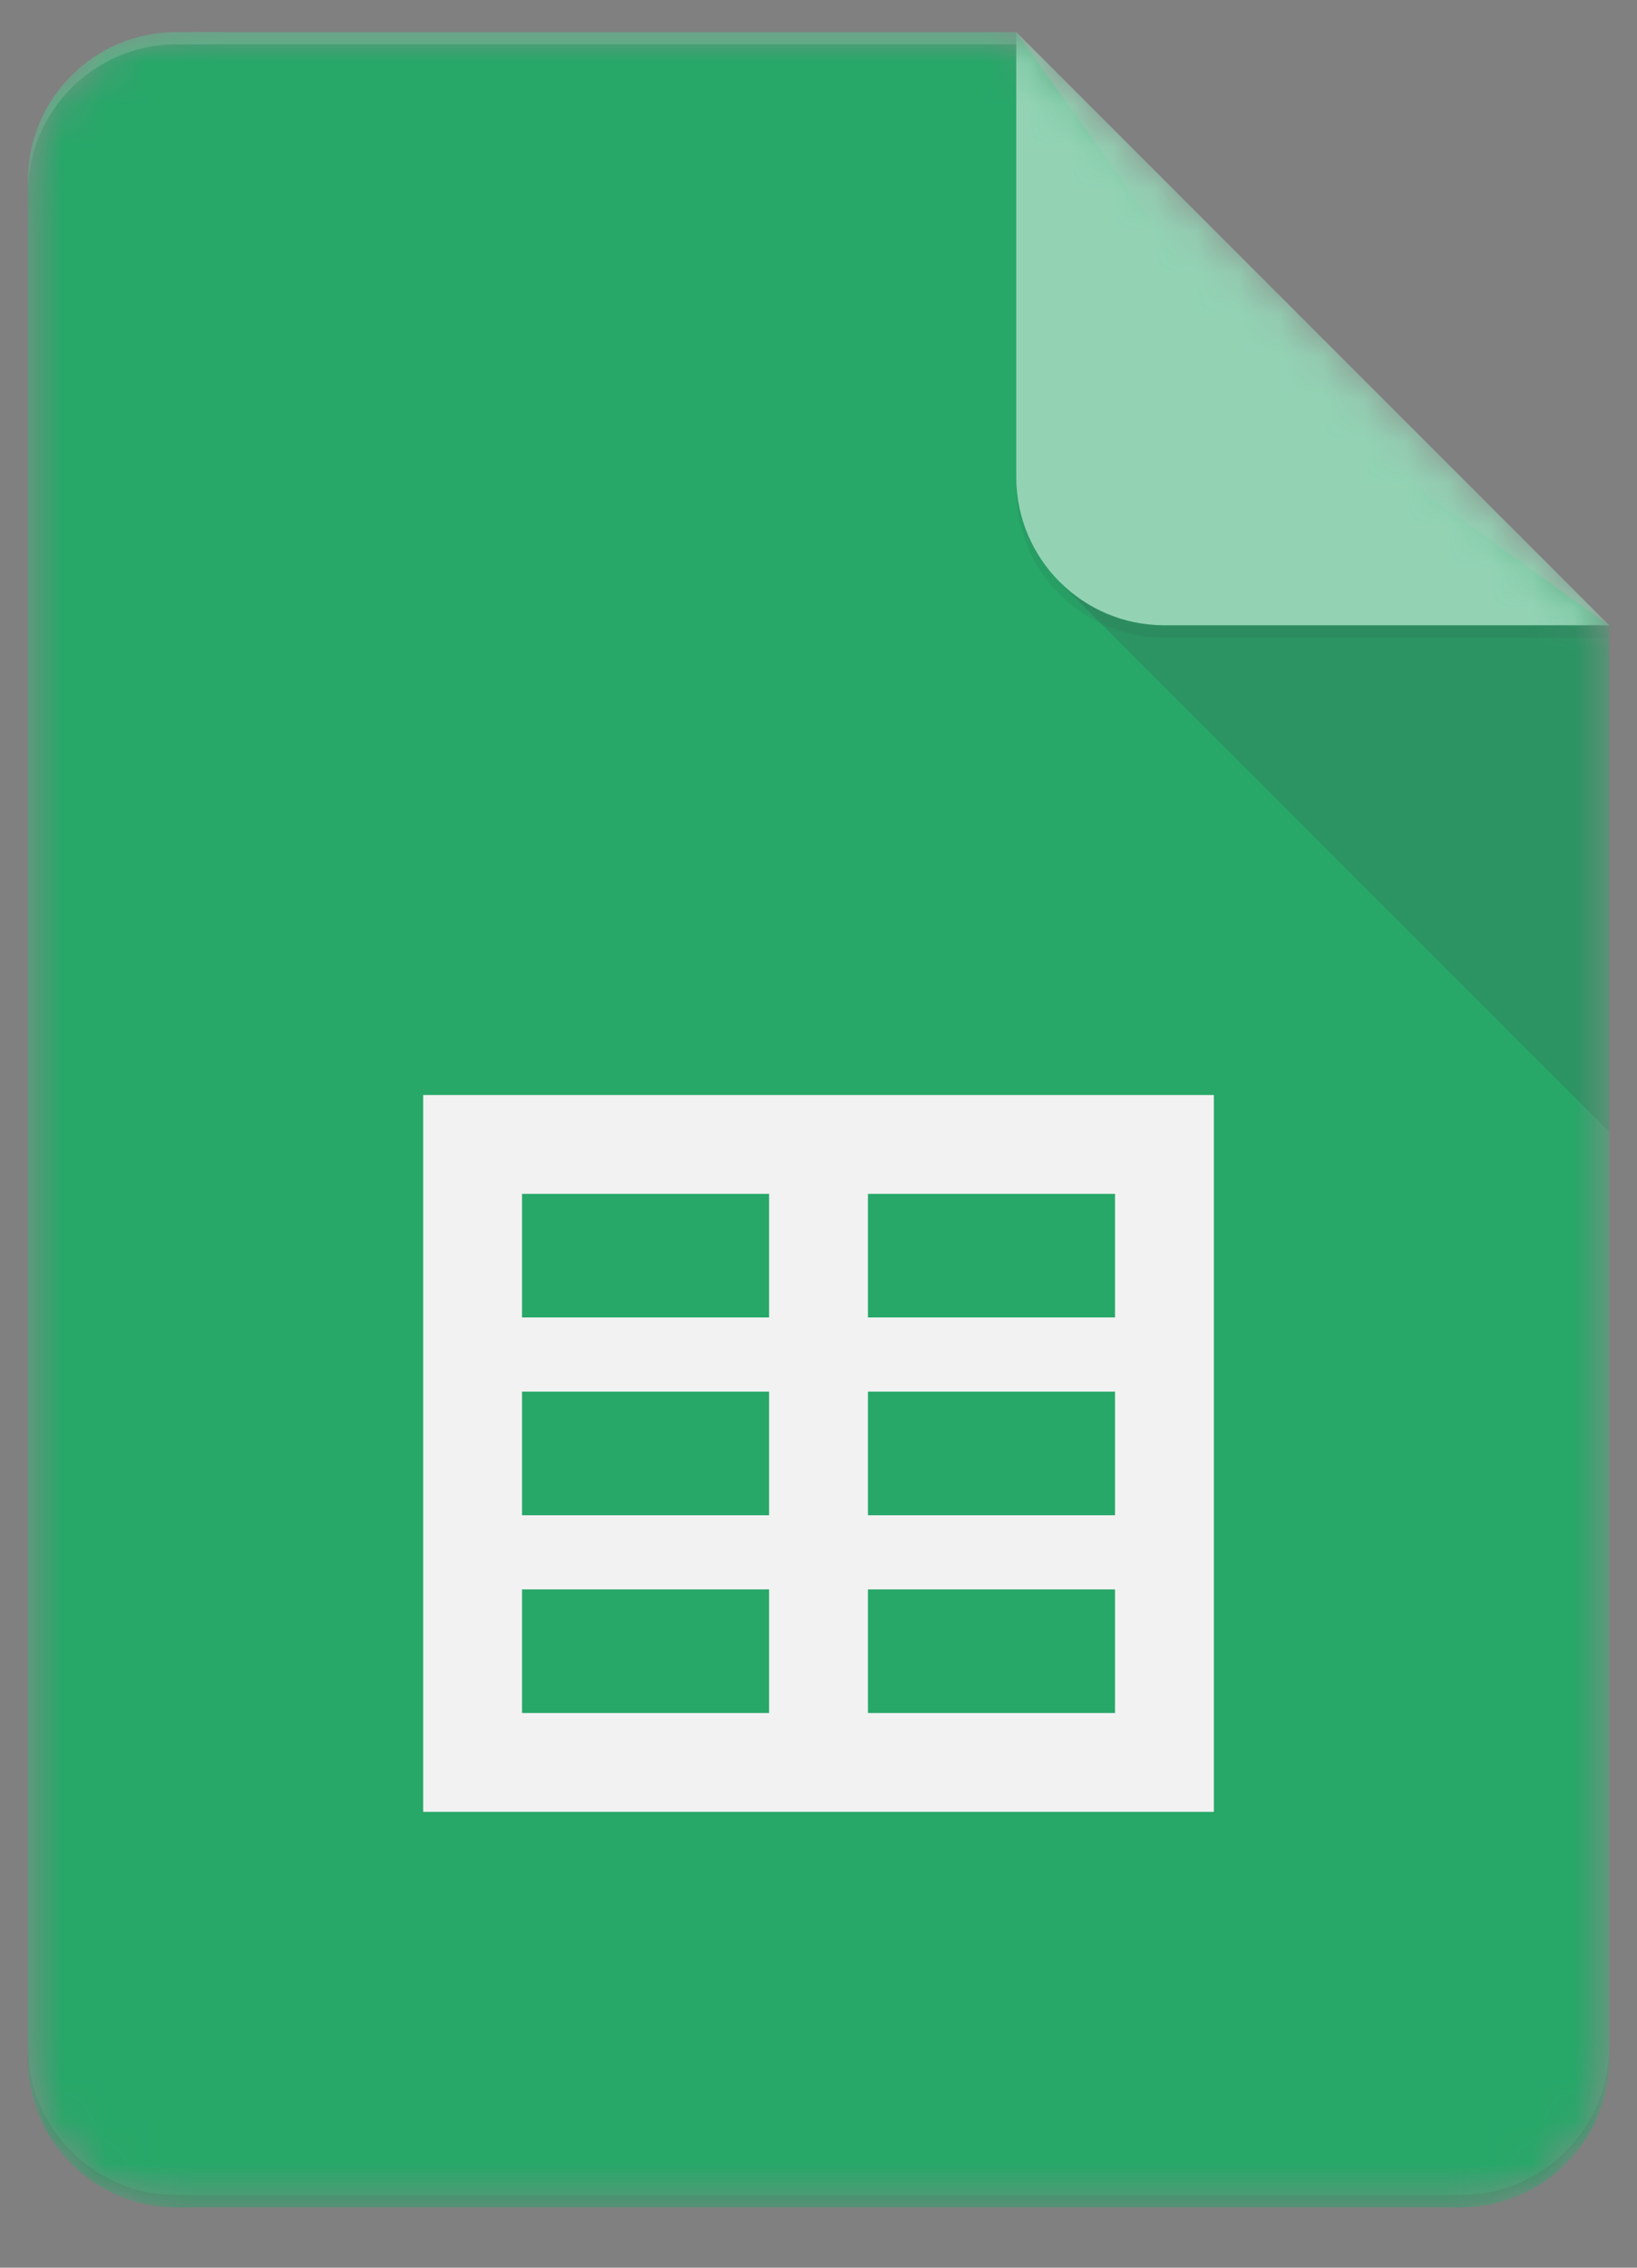
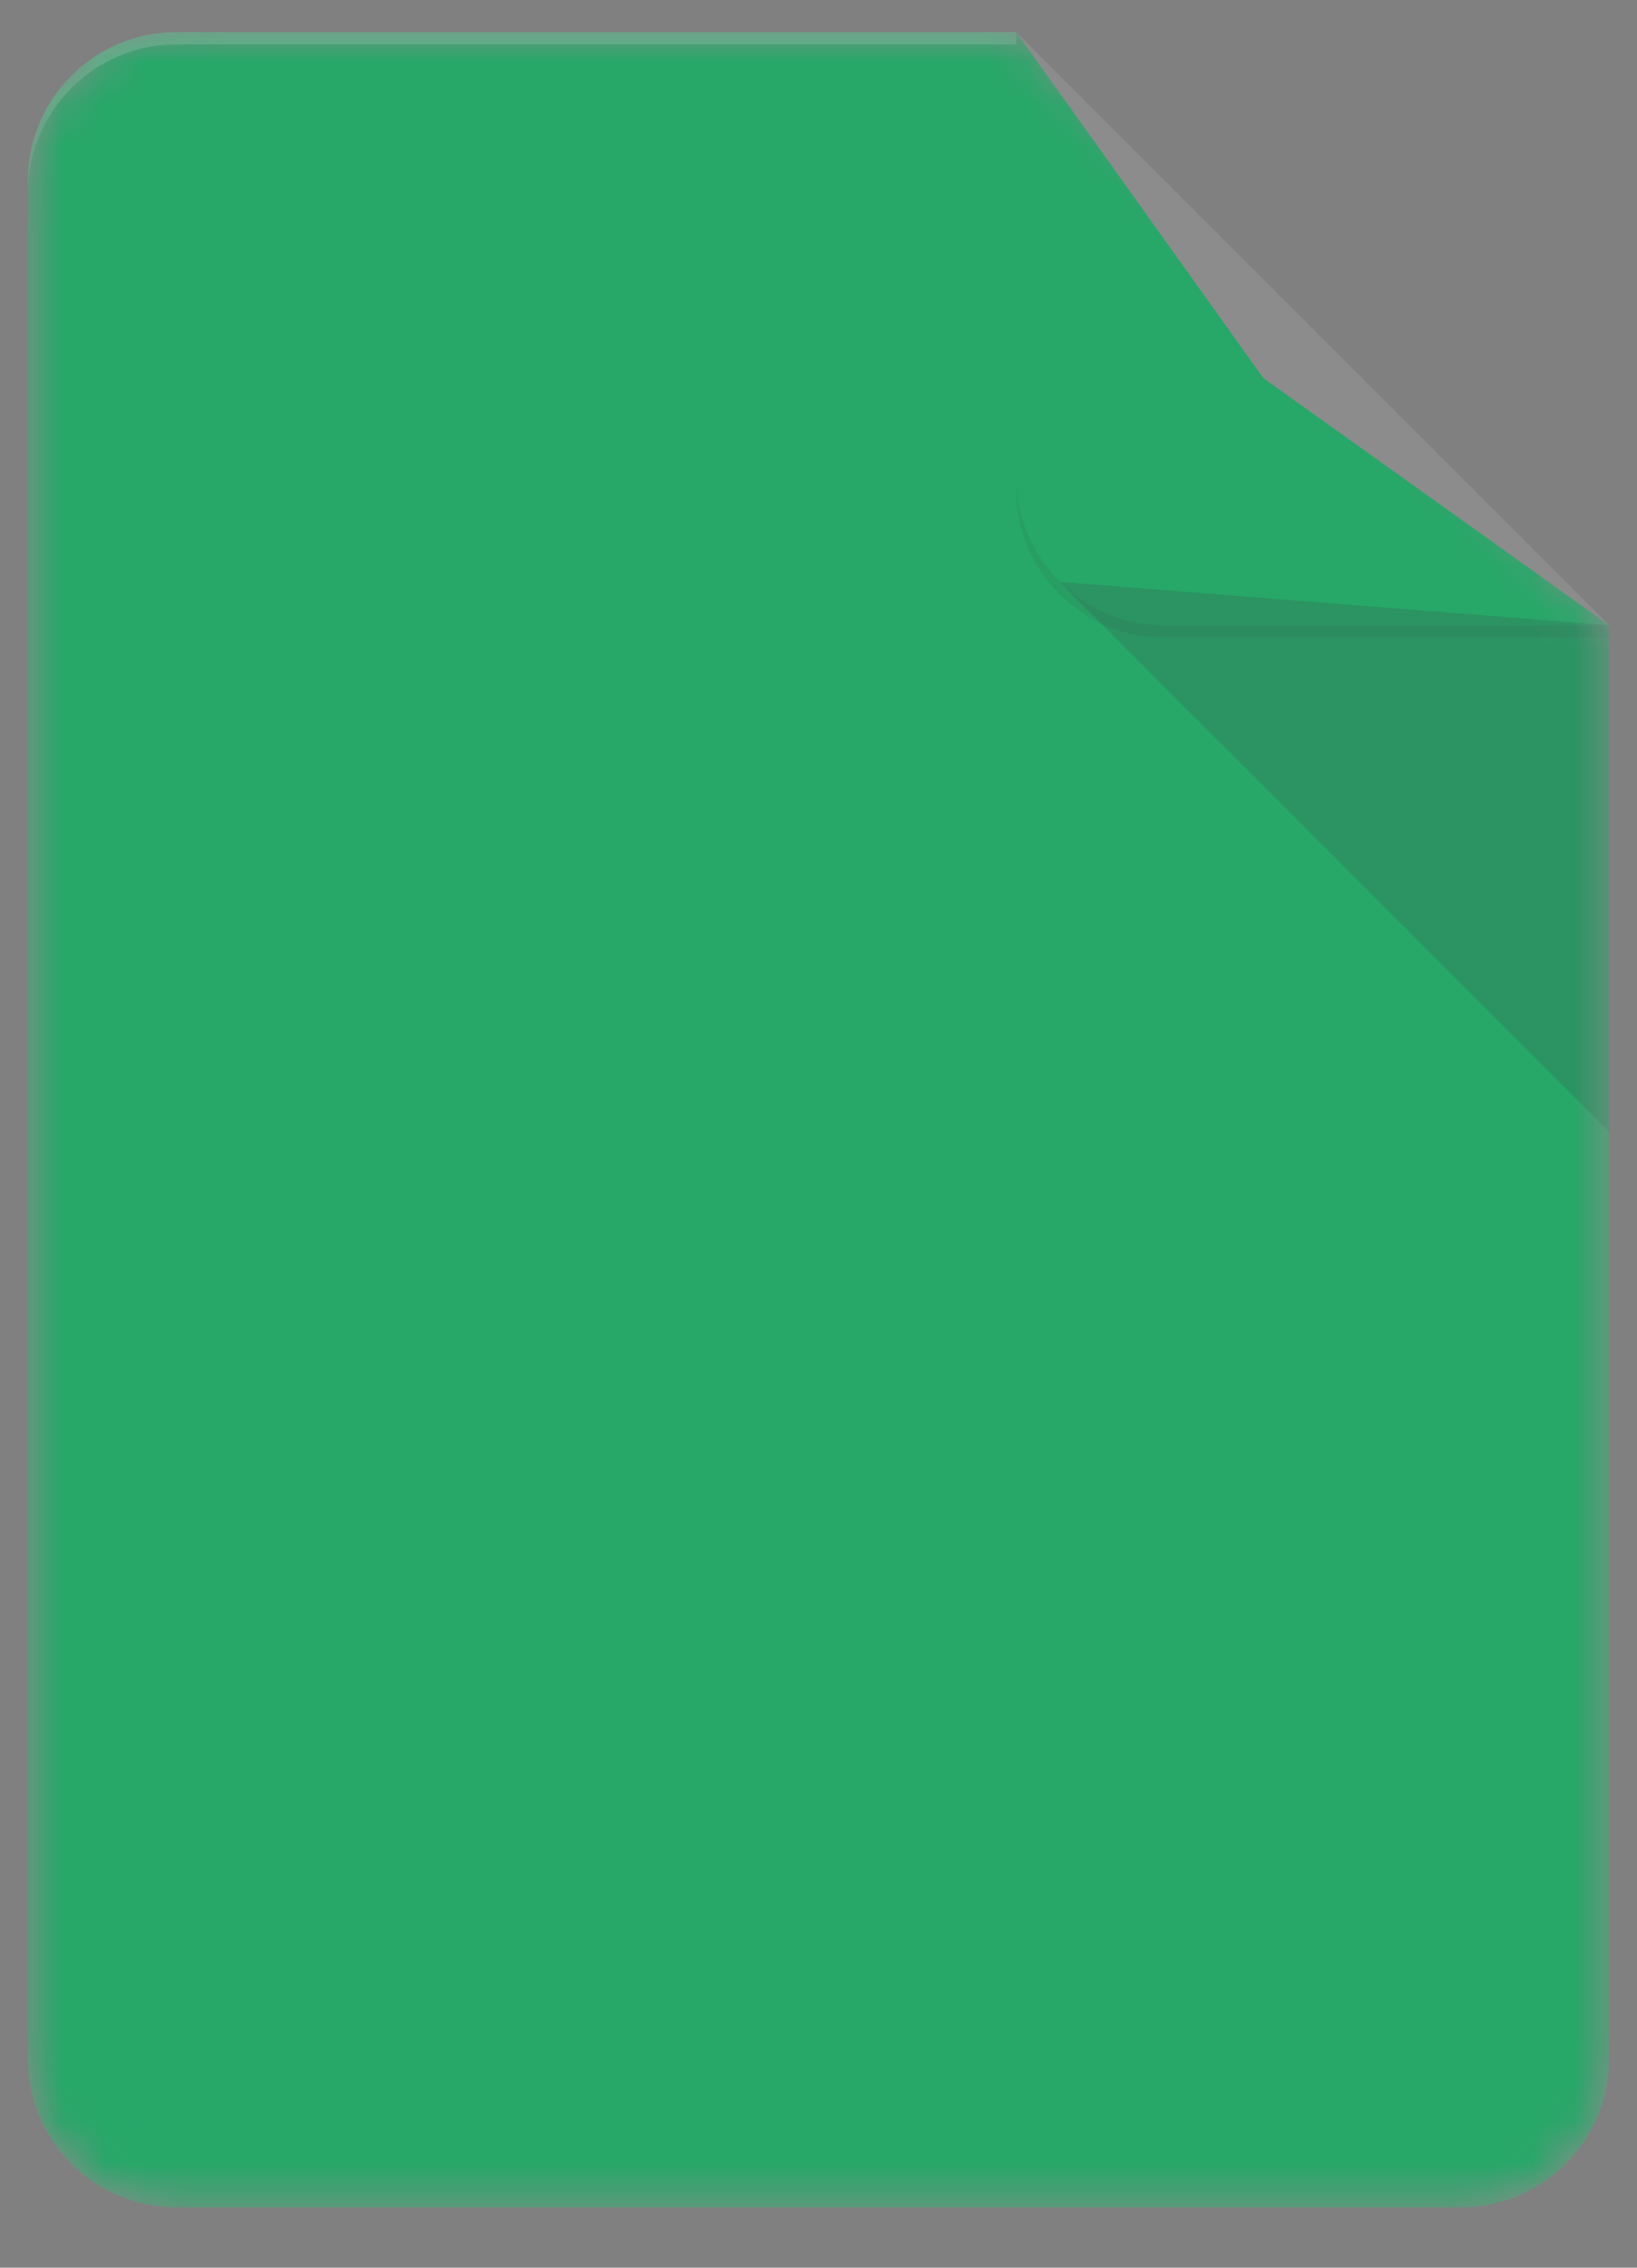
<svg xmlns="http://www.w3.org/2000/svg" width="39" height="54" viewBox="0 0 39 54" fill="none">
  <rect x="0" y="0" width="39" height="54" fill="#808080" stroke="none" />
  <mask id="mask0_2304_4665" style="mask-type:luminance" maskUnits="userSpaceOnUse" x="0" y="0" width="39" height="53">
    <path d="M24.21 0.763H4.196C2.253 0.763 0.664 2.352 0.664 4.295V49.032C0.664 50.974 2.253 52.564 4.196 52.564H34.806C36.748 52.564 38.337 50.974 38.337 49.032V14.89L24.21 0.763Z" fill="white" />
  </mask>
  <g mask="url(#mask0_2304_4665)">
    <path d="M24.21 0.763H4.196C2.253 0.763 0.664 2.352 0.664 4.295V49.032C0.664 50.974 2.253 52.564 4.196 52.564H34.806C36.748 52.564 38.337 50.974 38.337 49.032V14.89L30.096 9.004L24.21 0.763Z" fill="#0F9D58" />
  </g>
  <mask id="mask1_2304_4665" style="mask-type:luminance" maskUnits="userSpaceOnUse" x="0" y="0" width="39" height="53">
    <path d="M24.21 0.763H4.196C2.253 0.763 0.664 2.352 0.664 4.295V49.032C0.664 50.974 2.253 52.564 4.196 52.564H34.806C36.748 52.564 38.337 50.974 38.337 49.032V14.89L24.21 0.763Z" fill="white" />
  </mask>
  <g mask="url(#mask1_2304_4665)">
-     <path d="M10.082 26.075V43.145H28.919V26.075H10.082ZM18.323 40.791H12.437V37.848H18.323V40.791ZM18.323 36.082H12.437V33.138H18.323V36.082ZM18.323 31.372H12.437V28.429H18.323V31.372ZM26.564 40.791H20.678V37.848H26.564V40.791ZM26.564 36.082H20.678V33.138H26.564V36.082ZM26.564 31.372H20.678V28.429H26.564V31.372Z" fill="#F1F1F1" />
-   </g>
+     </g>
  <mask id="mask2_2304_4665" style="mask-type:luminance" maskUnits="userSpaceOnUse" x="0" y="0" width="39" height="53">
    <path d="M24.21 0.763H4.196C2.253 0.763 0.664 2.352 0.664 4.295V49.032C0.664 50.974 2.253 52.564 4.196 52.564H34.806C36.748 52.564 38.337 50.974 38.337 49.032V14.89L24.21 0.763Z" fill="white" />
  </mask>
  <g mask="url(#mask2_2304_4665)">
    <path d="M25.242 13.857L38.337 26.949V14.89L25.242 13.857Z" fill="url(#paint0_linear_2304_4665)" />
  </g>
  <mask id="mask3_2304_4665" style="mask-type:luminance" maskUnits="userSpaceOnUse" x="0" y="0" width="39" height="53">
-     <path d="M24.21 0.763H4.196C2.253 0.763 0.664 2.352 0.664 4.295V49.032C0.664 50.974 2.253 52.564 4.196 52.564H34.806C36.748 52.564 38.337 50.974 38.337 49.032V14.89L24.21 0.763Z" fill="white" />
-   </mask>
+     </mask>
  <g mask="url(#mask3_2304_4665)">
    <path d="M24.211 0.763V11.358C24.211 13.31 25.791 14.89 27.743 14.89H38.339L24.211 0.763Z" fill="#87CEAC" />
  </g>
  <mask id="mask4_2304_4665" style="mask-type:luminance" maskUnits="userSpaceOnUse" x="0" y="0" width="39" height="53">
    <path d="M24.21 0.763H4.196C2.253 0.763 0.664 2.352 0.664 4.295V49.032C0.664 50.974 2.253 52.564 4.196 52.564H34.806C36.748 52.564 38.337 50.974 38.337 49.032V14.89L24.21 0.763Z" fill="white" />
  </mask>
  <g mask="url(#mask4_2304_4665)">
    <path d="M4.196 0.763C2.253 0.763 0.664 2.352 0.664 4.295V4.589C0.664 2.646 2.253 1.057 4.196 1.057H24.21V0.763H4.196Z" fill="white" fill-opacity="0.2" />
  </g>
  <mask id="mask5_2304_4665" style="mask-type:luminance" maskUnits="userSpaceOnUse" x="0" y="0" width="39" height="53">
    <path d="M24.21 0.763H4.196C2.253 0.763 0.664 2.352 0.664 4.295V49.032C0.664 50.974 2.253 52.564 4.196 52.564H34.806C36.748 52.564 38.337 50.974 38.337 49.032V14.89L24.21 0.763Z" fill="white" />
  </mask>
  <g mask="url(#mask5_2304_4665)">
-     <path d="M34.806 52.269H4.196C2.253 52.269 0.664 50.68 0.664 48.737V49.032C0.664 50.974 2.253 52.564 4.196 52.564H34.806C36.748 52.564 38.337 50.974 38.337 49.032V48.737C38.337 50.68 36.748 52.269 34.806 52.269Z" fill="#263238" fill-opacity="0.2" />
-   </g>
+     </g>
  <mask id="mask6_2304_4665" style="mask-type:luminance" maskUnits="userSpaceOnUse" x="0" y="0" width="39" height="53">
    <path d="M24.21 0.763H4.196C2.253 0.763 0.664 2.352 0.664 4.295V49.032C0.664 50.974 2.253 52.564 4.196 52.564H34.806C36.748 52.564 38.337 50.974 38.337 49.032V14.89L24.21 0.763Z" fill="white" />
  </mask>
  <g mask="url(#mask6_2304_4665)">
    <path d="M27.743 14.89C25.791 14.89 24.211 13.31 24.211 11.358V11.653C24.211 13.604 25.791 15.185 27.743 15.185H38.339V14.89H27.743Z" fill="#263238" fill-opacity="0.1" />
  </g>
  <path d="M24.21 0.763H4.196C2.253 0.763 0.664 2.352 0.664 4.295V49.032C0.664 50.974 2.253 52.564 4.196 52.564H34.806C36.748 52.564 38.337 50.974 38.337 49.032V14.89L24.21 0.763Z" fill="url(#paint1_radial_2304_4665)" />
  <defs>
    <linearGradient id="paint0_linear_2304_4665" x1="680.036" y1="126.263" x2="680.036" y2="1323.19" gradientUnits="userSpaceOnUse">
      <stop stop-color="#263238" stop-opacity="0.2" />
      <stop offset="1" stop-color="#263238" stop-opacity="0.02" />
    </linearGradient>
    <radialGradient id="paint1_radial_2304_4665" cx="0" cy="0" r="1" gradientUnits="userSpaceOnUse" gradientTransform="translate(120.015 103.144) scale(6074.79 6074.79)">
      <stop stop-color="white" stop-opacity="0.1" />
      <stop offset="1" stop-color="white" stop-opacity="0" />
    </radialGradient>
  </defs>
</svg>